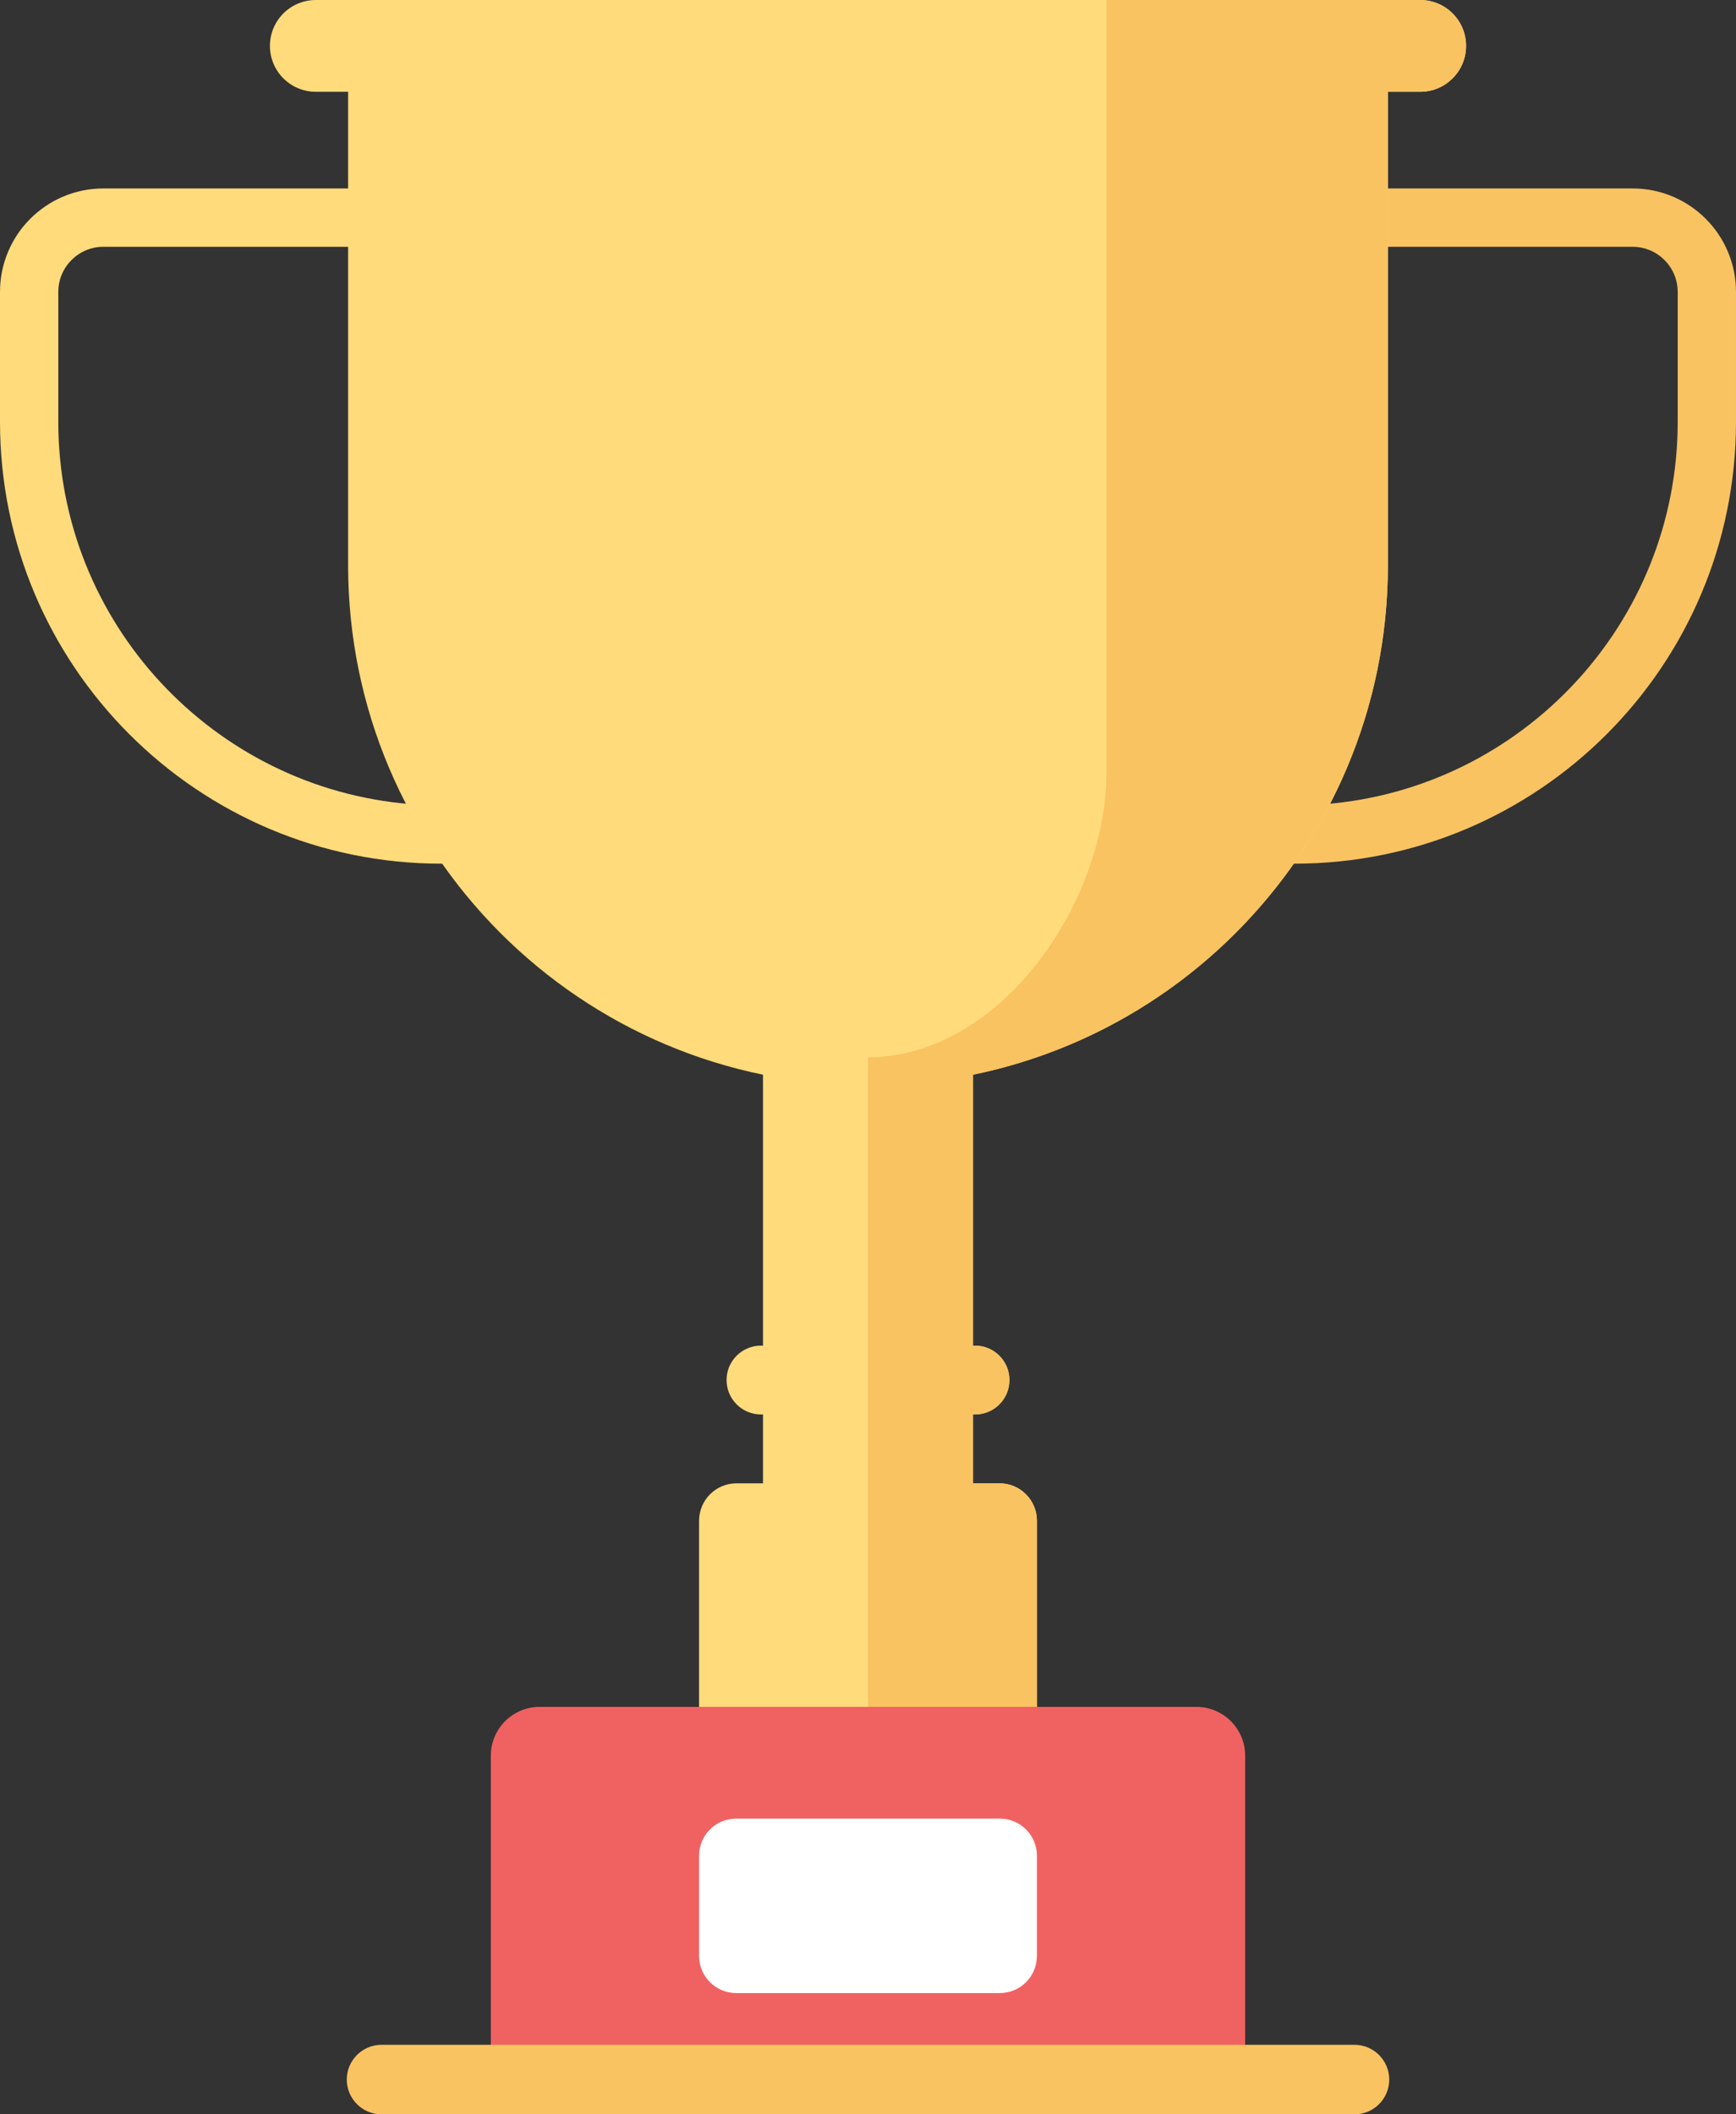
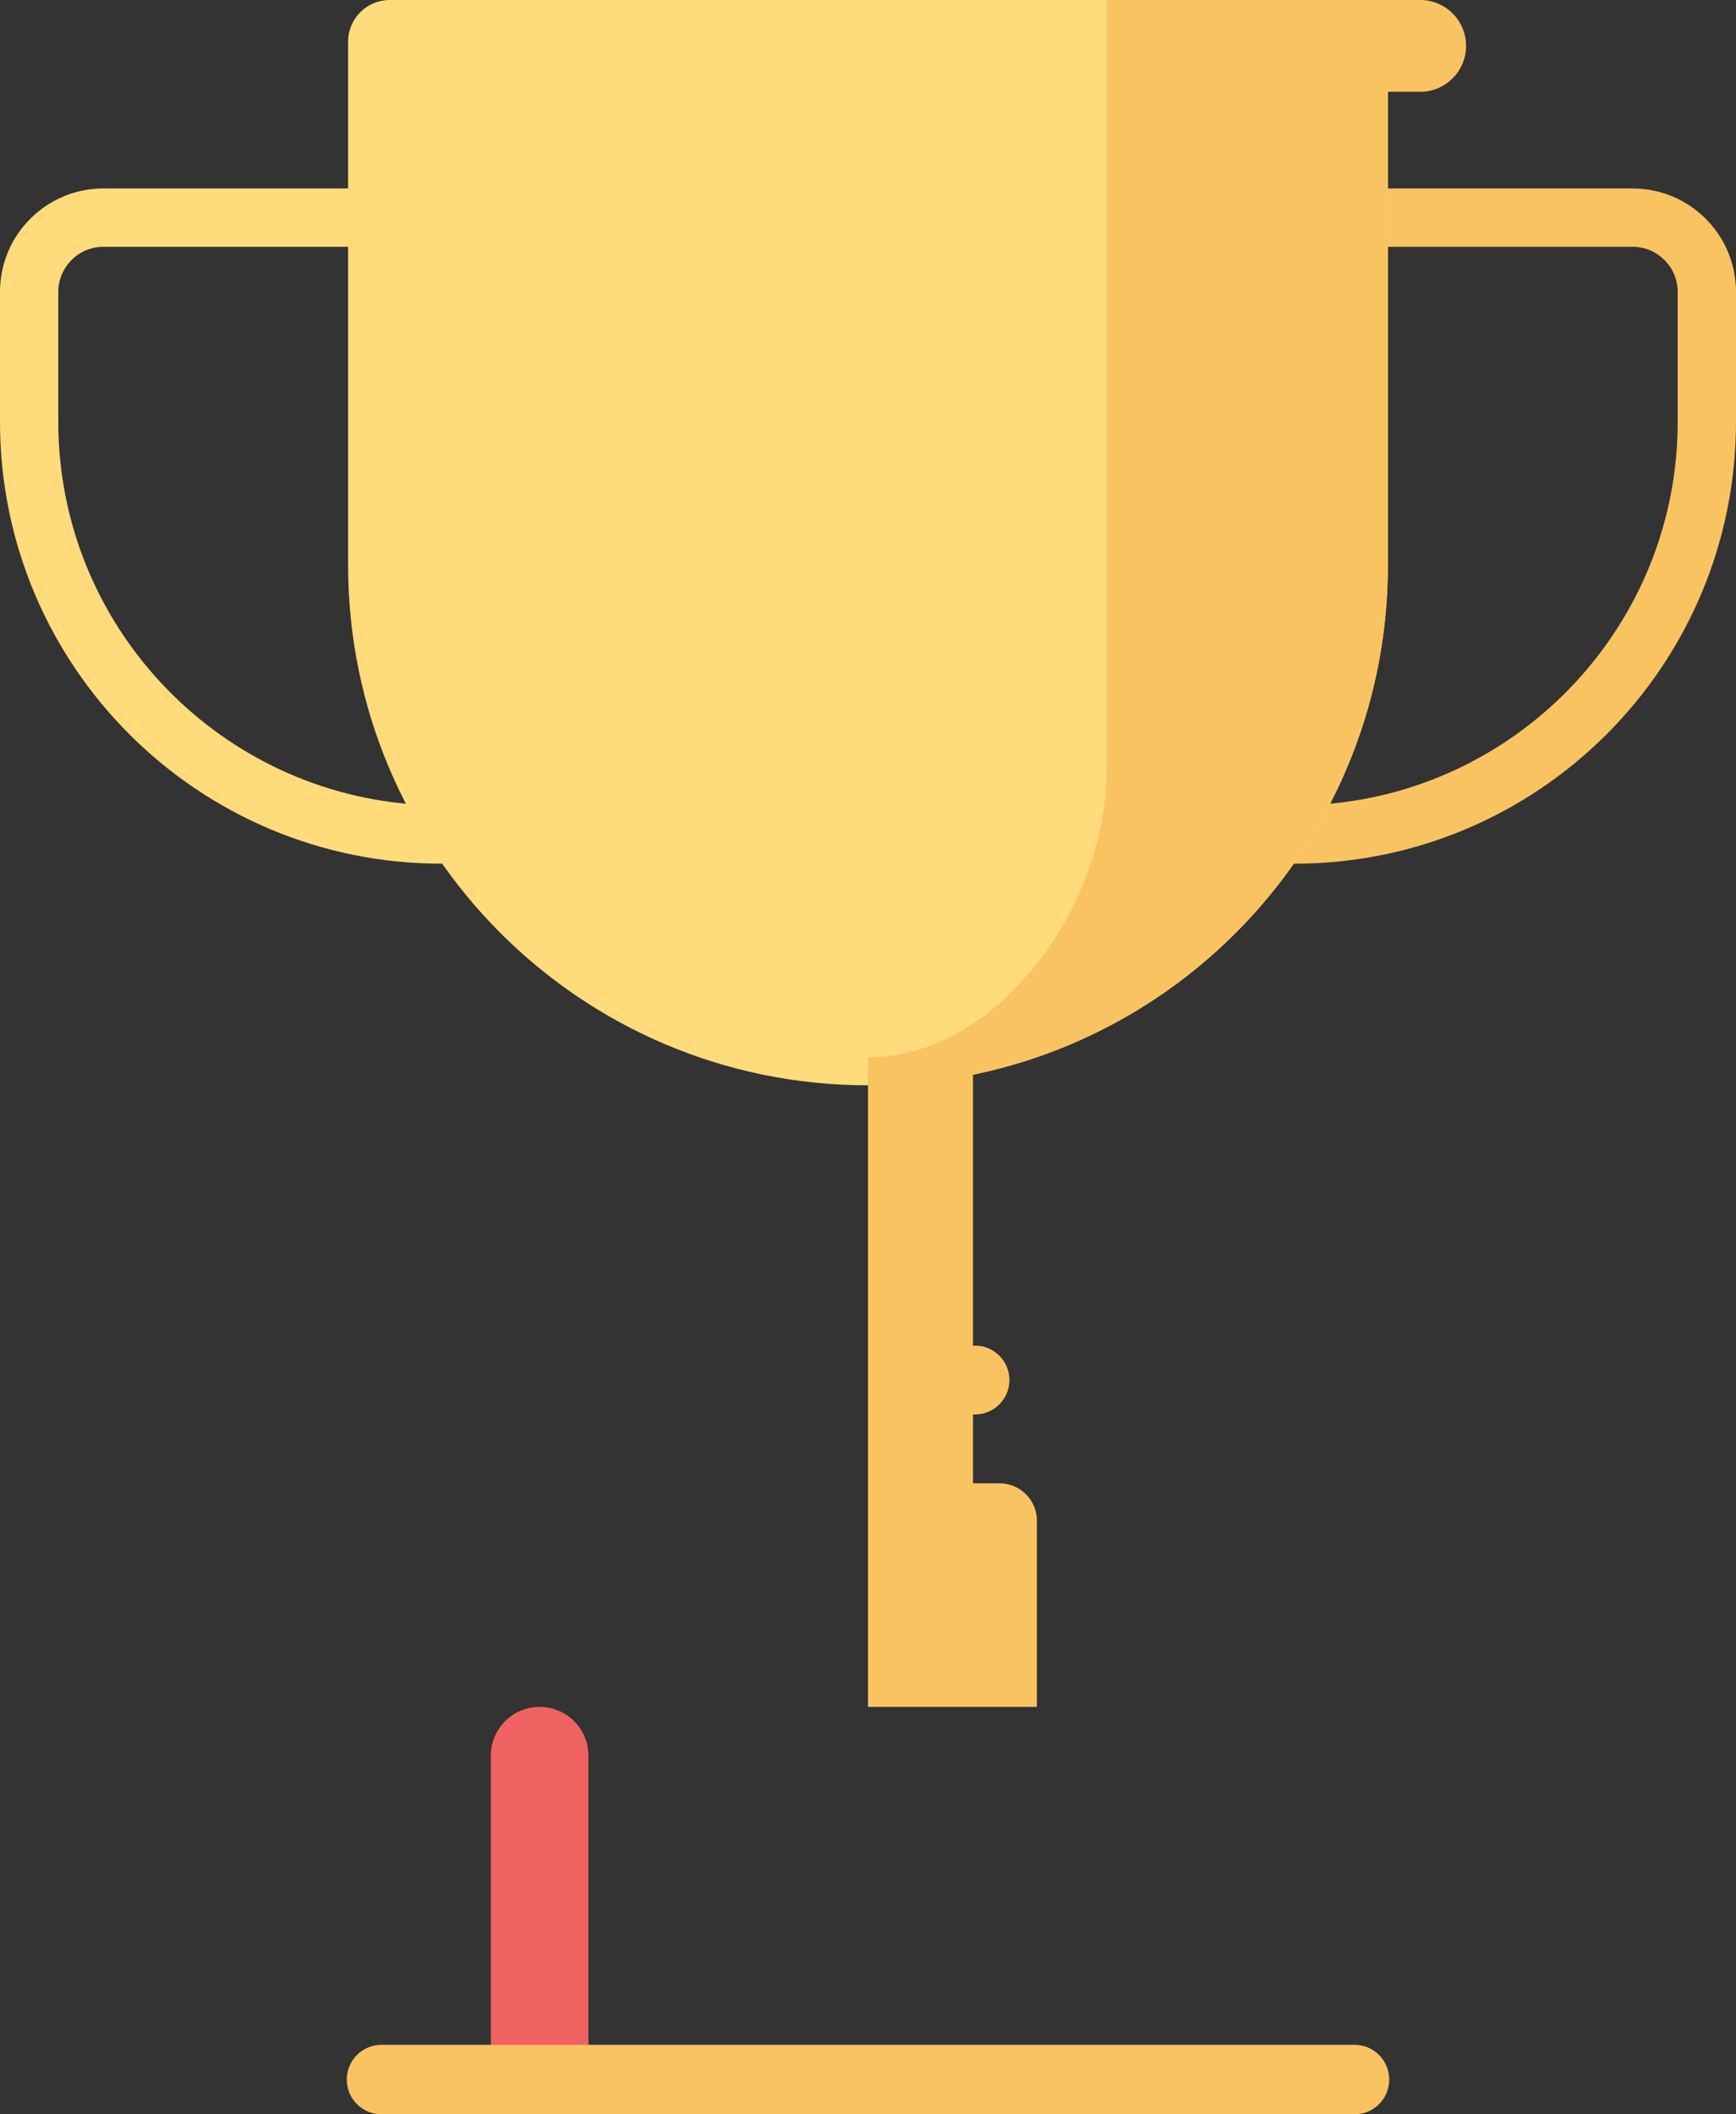
<svg xmlns="http://www.w3.org/2000/svg" x="0px" y="0px" viewBox="0 0 382.766 465.976" style="vertical-align: middle; max-width: 100%; width: 100%;" width="100%">
  <rect x="0" y="0" width="382.766" height="465.976" fill="#333333" stroke="none" />
  <g>
    <g>
      <path d="M90.575,54.389v122.834c-43.438-3.48-77.721-39.943-77.721-84.261V64.334    c0-5.484,4.461-9.945,9.945-9.945H90.575 M103.43,41.534H22.8c-12.592,0-22.8,10.208-22.8,22.8v28.628    c0,53.786,43.602,97.388,97.388,97.388h6.042V41.534L103.43,41.534z" fill="rgb(255,219,123)">
     </path>
    </g>
    <g>
      <path d="M359.966,54.389c5.484,0,9.945,4.461,9.945,9.945v28.628c0,44.319-34.282,80.781-77.721,84.261    V54.389H359.966 M359.966,41.534h-80.63v148.815h6.042c53.786,0,97.388-43.602,97.388-97.388V64.334    C382.766,51.742,372.558,41.534,359.966,41.534L359.966,41.534z" fill="rgb(249,195,98)">
     </path>
    </g>
    <g>
-       <path d="M313.135,20.231H69.632c-5.587,0-10.115-4.529-10.115-10.115v0C59.516,4.529,64.045,0,69.632,0    h243.503c5.587,0,10.115,4.529,10.115,10.115v0C323.25,15.702,318.721,20.231,313.135,20.231z" fill="rgb(255,219,123)">
+       </g>
+     <g>
+       </g>
+     <g>
+       </g>
+     <g>
+       </g>
+     <g>
+       <path d="M263.784,463.865H118.982c-5.943,0-10.76-4.818-10.76-10.76v-66.166    c0-5.943,4.818-10.76,10.76-10.76c5.943,0,10.76,4.818,10.76,10.76v66.166    C274.544,459.047,269.727,463.865,263.784,463.865z" fill="#F06261">
     </path>
    </g>
    <g>
-       <rect x="168.231" y="229.078" width="46.304" height="145.311" fill="rgb(255,219,123)">
-      </rect>
-     </g>
-     <g>
-       <path d="M214.984,311.731h-47.201c-4.189,0-7.584-3.396-7.584-7.584l0,0c0-4.189,3.396-7.584,7.584-7.584    h47.201c4.189,0,7.584,3.396,7.584,7.584l0,0C222.568,308.336,219.172,311.731,214.984,311.731z" fill="rgb(255,219,123)">
-      </path>
-     </g>
-     <g>
-       <path d="M228.628,376.179h-74.49v-41.019c0-4.557,3.694-8.251,8.251-8.251h57.988    c4.557,0,8.251,3.694,8.251,8.251V376.179z" fill="rgb(255,219,123)">
-      </path>
-     </g>
-     <g>
-       <path d="M263.784,463.865H118.982c-5.943,0-10.76-4.818-10.76-10.76v-66.166    c0-5.943,4.818-10.76,10.76-10.76h144.802c5.943,0,10.76,4.818,10.76,10.76v66.166    C274.544,459.047,269.727,463.865,263.784,463.865z" fill="#F06261">
-      </path>
-     </g>
-     <g>
-       <path d="M220.445,439.25h-58.124c-4.519,0-8.183-3.664-8.183-8.183v-22.089    c0-4.519,3.664-8.183,8.183-8.183h58.124c4.519,0,8.183,3.664,8.183,8.183v22.089C228.628,435.586,224.964,439.25,220.445,439.25z" fill="rgb(255,255,255)">
-      </path>
-     </g>
+       </g>
    <g>
      <path d="M298.647,465.976H84.12c-4.231,0-7.661-3.43-7.661-7.661l0,0c0-4.231,3.43-7.661,7.661-7.661    h214.527c4.231,0,7.661,3.43,7.661,7.661l0,0C306.308,462.546,302.878,465.976,298.647,465.976z" fill="rgb(249,195,98)">
     </path>
    </g>
    <g>
      <path d="M191.383,239.193L191.383,239.193c-63.307,0-114.627-51.32-114.627-114.627V9.174    C76.756,4.107,80.863,0,85.93,0h210.907c5.067,0,9.174,4.107,9.174,9.174v115.392C306.01,187.873,254.69,239.193,191.383,239.193z" fill="rgb(255,219,123)">
     </path>
    </g>
    <g>
      <path d="M313.135,0h-16.298h-14.179h-38.691v170.094c0,29.041-23.542,62.914-52.583,62.914l0,6.185    c0,11.553,0,136.986,0,136.986h37.245v-41.02c0-4.557-3.694-8.251-8.251-8.251h-5.842v-15.177h0.448    c4.189,0,7.584-3.396,7.584-7.584c0-4.189-3.396-7.584-7.584-7.584h-0.448v-59.71c52.208-10.708,91.475-56.911,91.475-112.287    V20.231h7.124c5.587,0,10.115-4.529,10.115-10.115C323.25,4.529,318.721,0,313.135,0z" fill="rgb(249,195,98)">
     </path>
    </g>
  </g>
</svg>